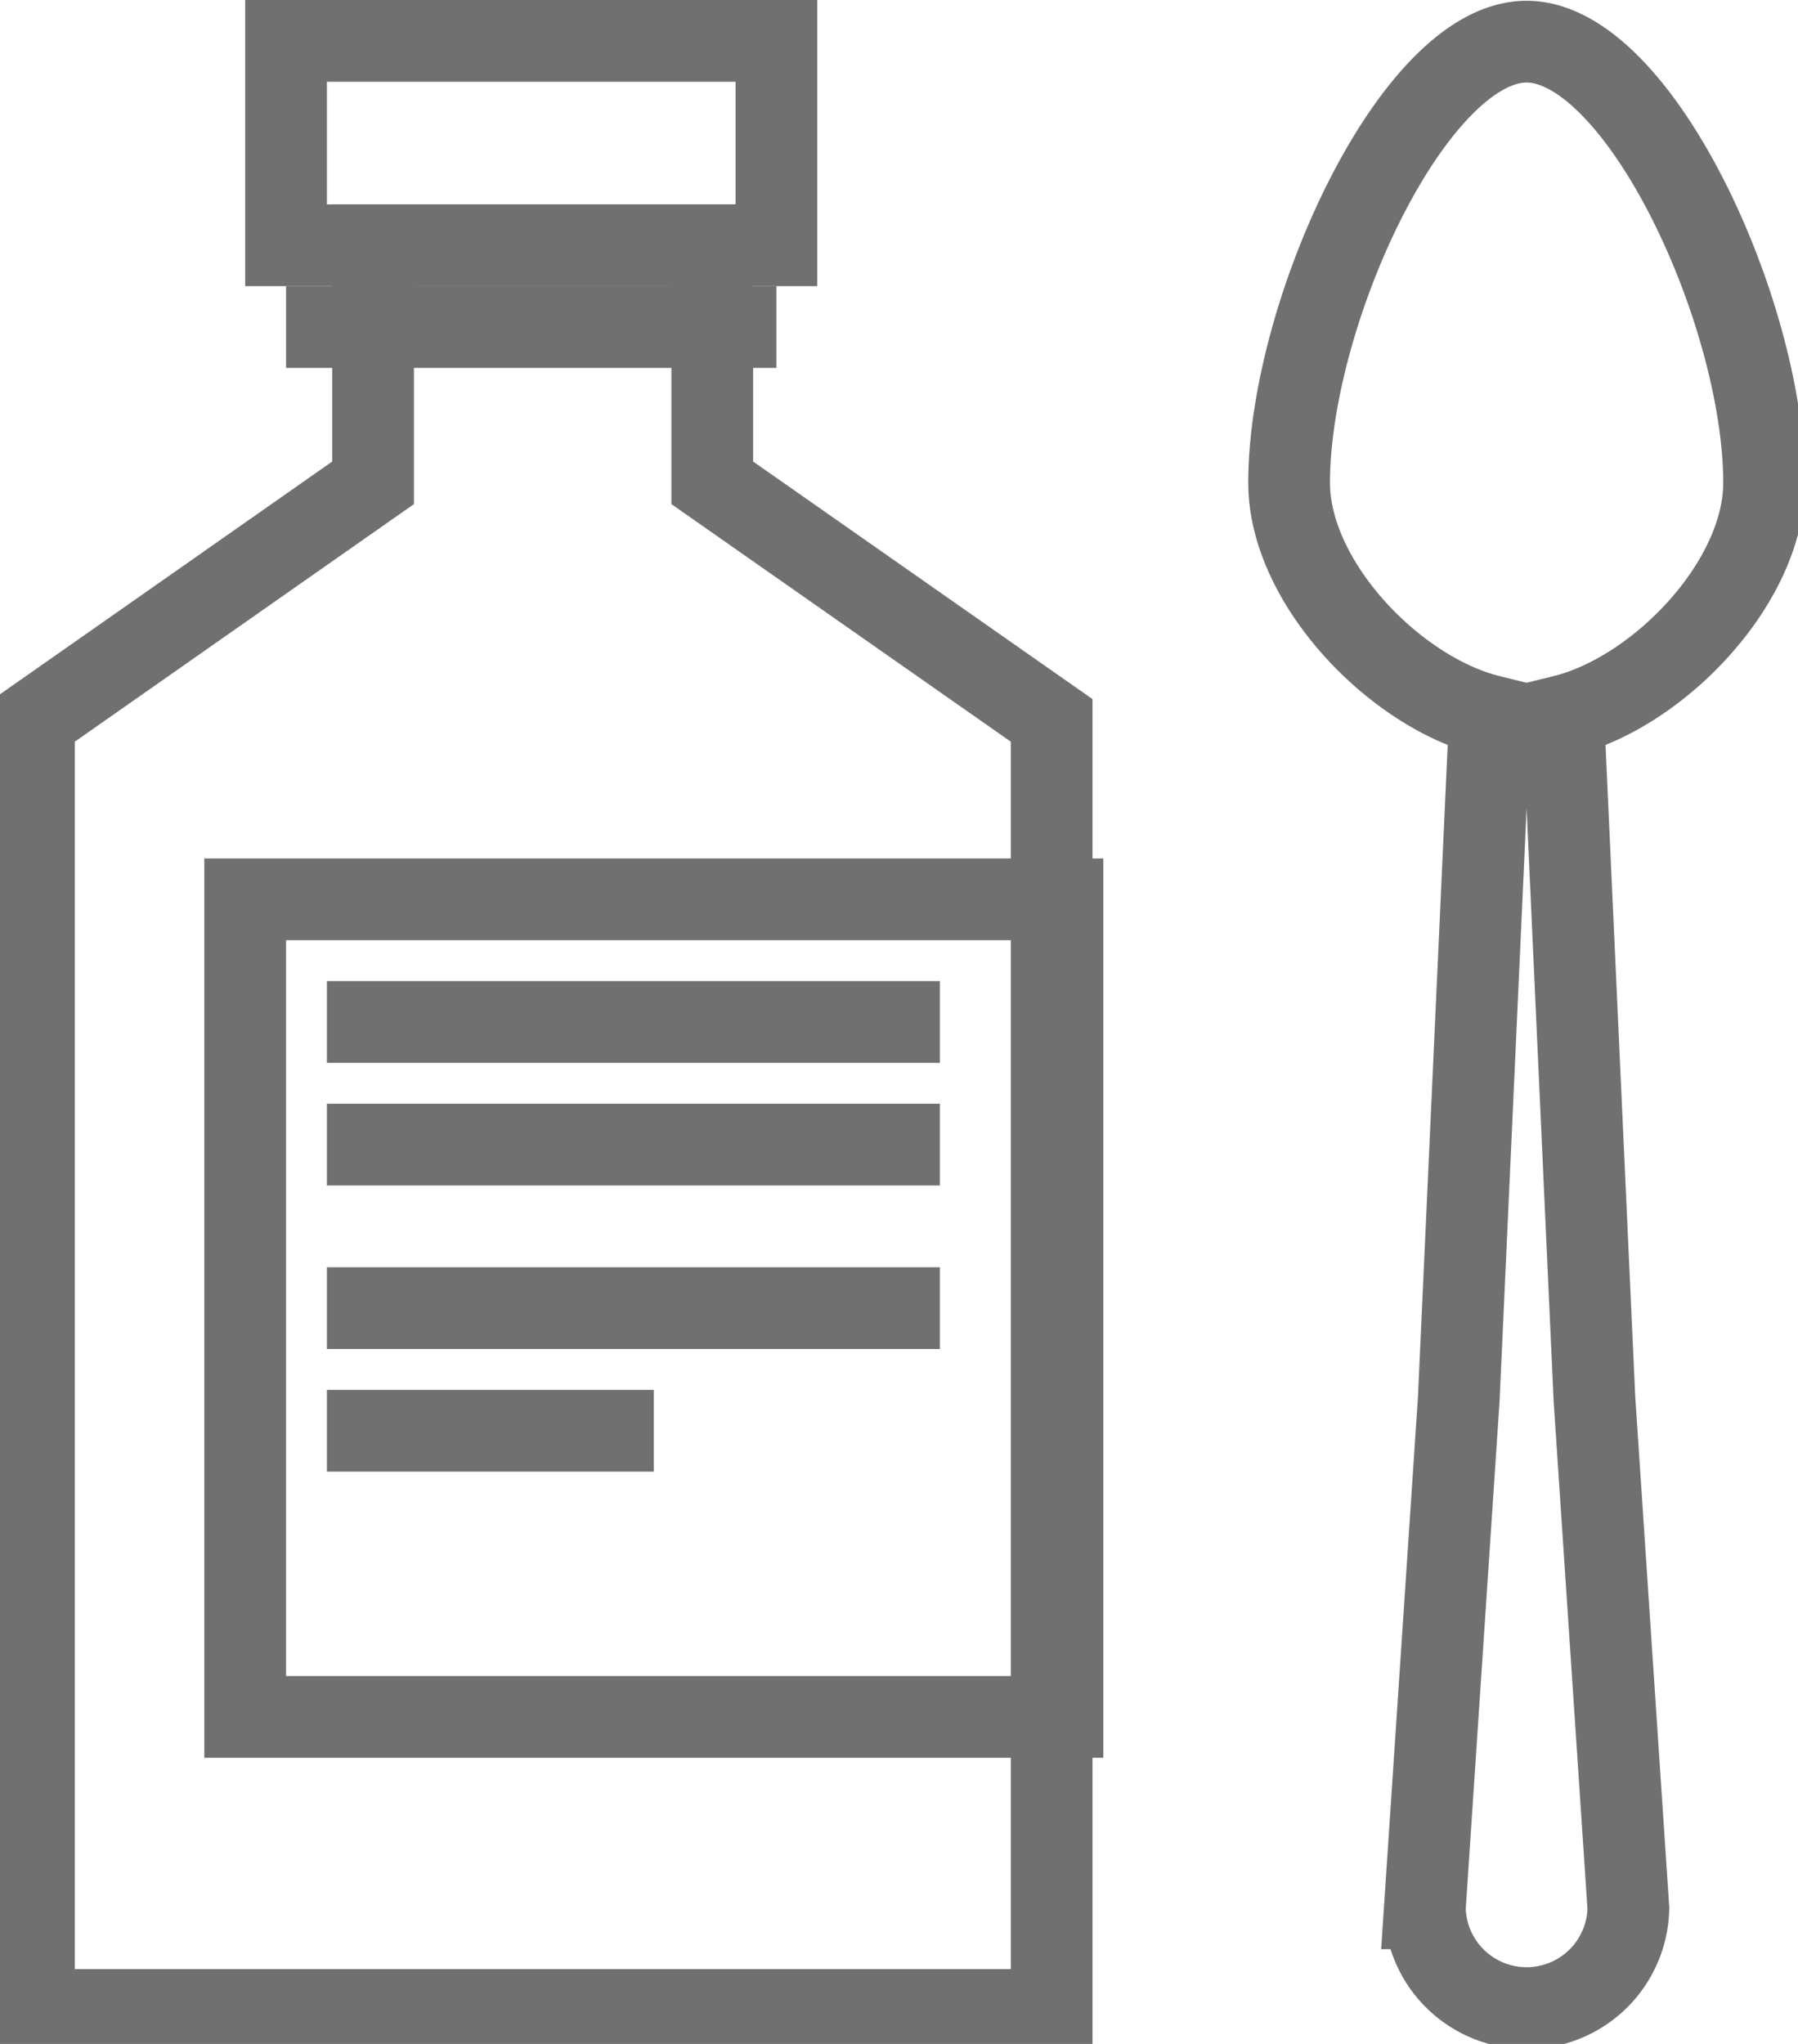
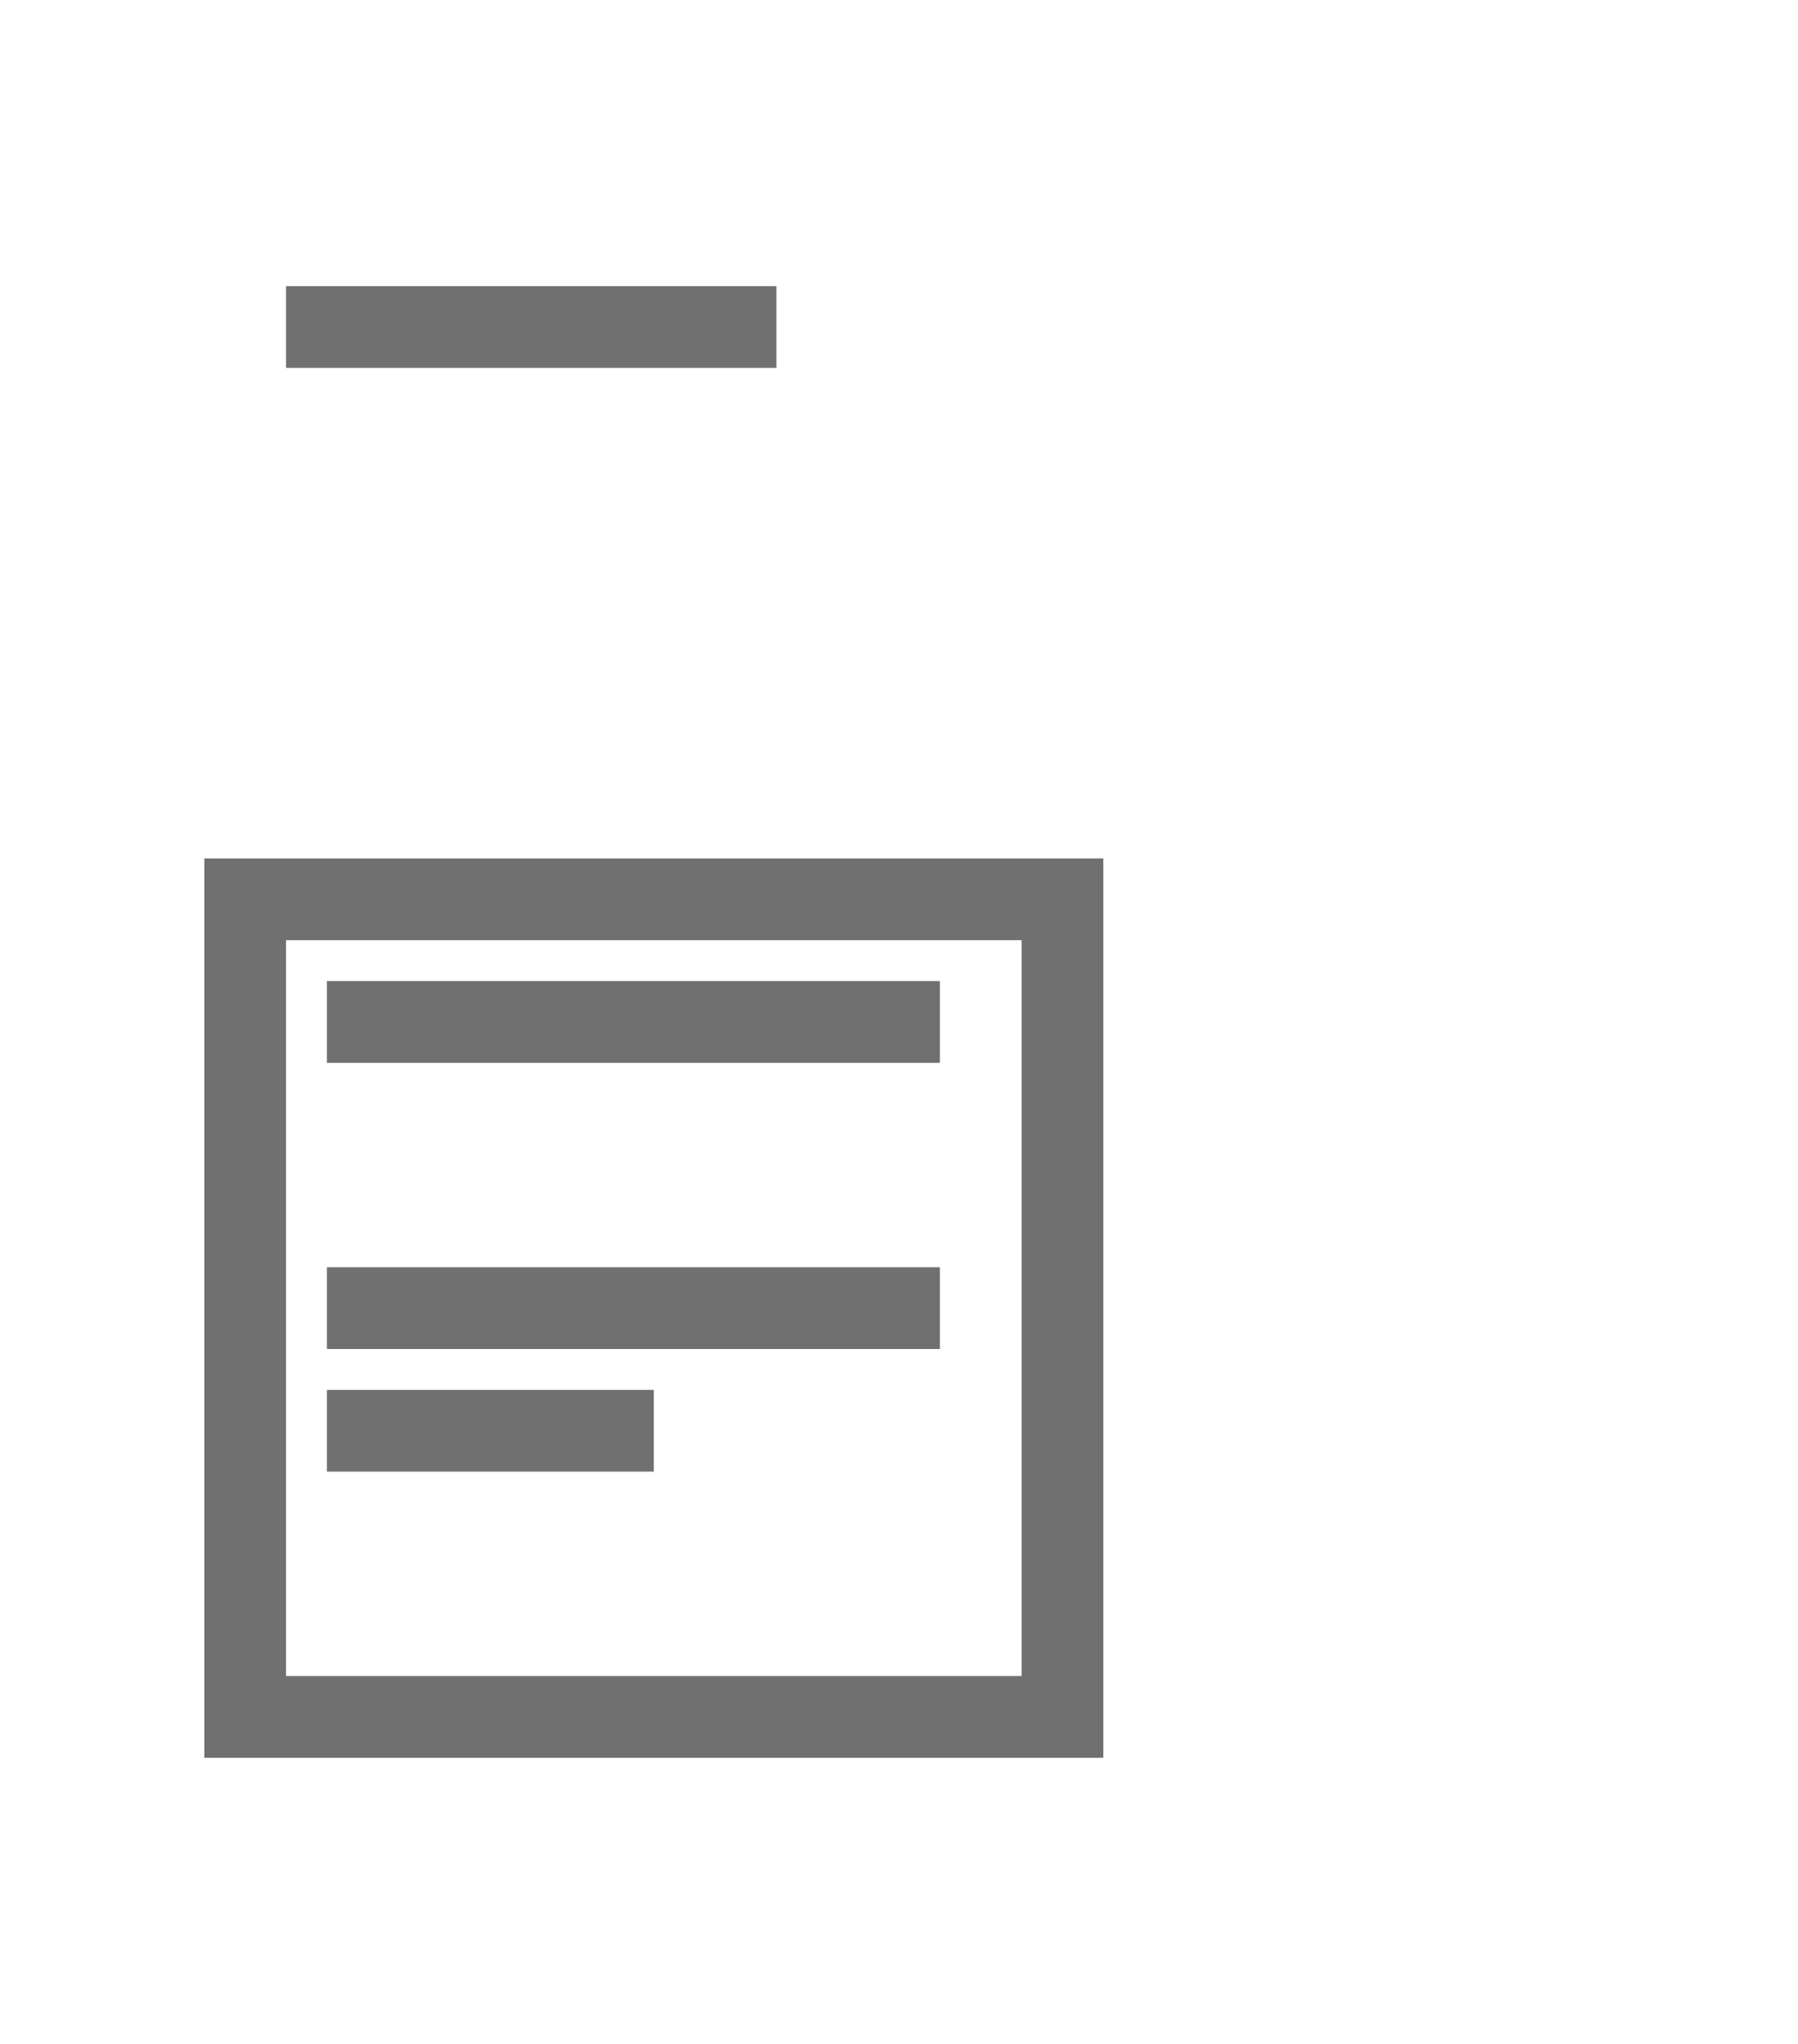
<svg xmlns="http://www.w3.org/2000/svg" width="44" height="50" viewBox="0 0 44 50">
  <defs>
    <clipPath id="clip-path">
-       <rect id="Rechteck_469" data-name="Rechteck 469" width="44" height="50" transform="translate(0 -0.189)" fill="none" stroke="#707070" stroke-width="1" />
-     </clipPath>
+       </clipPath>
  </defs>
  <g id="Gruppe_1501" data-name="Gruppe 1501" transform="translate(0 0.189)">
    <g id="Gruppe_1496" data-name="Gruppe 1496">
      <g id="Gruppe_1495" data-name="Gruppe 1495" clip-path="url(#clip-path)">
        <path id="Pfad_1743" data-name="Pfad 1743" d="M17.6,12.811V7H9.3v5.811L1,18.623V50.17H25.906V18.623Z" transform="translate(-0.17 -1.189)" fill="none" stroke="#707070" stroke-miterlimit="10" stroke-width="2" />
      </g>
    </g>
    <line id="Linie_4" data-name="Linie 4" x2="12" transform="translate(7 7.811)" fill="none" stroke="#707070" stroke-miterlimit="10" stroke-width="2" />
    <g id="Gruppe_1498" data-name="Gruppe 1498">
      <g id="Gruppe_1497" data-name="Gruppe 1497" clip-path="url(#clip-path)">
        <rect id="Rechteck_470" data-name="Rechteck 470" width="12" height="5" transform="translate(7 0.811)" fill="none" stroke="#707070" stroke-miterlimit="10" stroke-width="2" />
      </g>
    </g>
    <rect id="Rechteck_472" data-name="Rechteck 472" width="20" height="20" transform="translate(6 21.811)" fill="none" stroke="#707070" stroke-miterlimit="10" stroke-width="2" />
    <line id="Linie_5" data-name="Linie 5" x2="15" transform="translate(8 24.811)" fill="none" stroke="#707070" stroke-miterlimit="10" stroke-width="2" />
-     <line id="Linie_6" data-name="Linie 6" x2="15" transform="translate(8 27.811)" fill="none" stroke="#707070" stroke-miterlimit="10" stroke-width="2" />
    <line id="Linie_7" data-name="Linie 7" x2="15" transform="translate(8 31.811)" fill="none" stroke="#707070" stroke-miterlimit="10" stroke-width="2" />
    <line id="Linie_8" data-name="Linie 8" x2="8" transform="translate(8 34.811)" fill="none" stroke="#707070" stroke-miterlimit="10" stroke-width="2" />
    <g id="Gruppe_1500" data-name="Gruppe 1500">
      <g id="Gruppe_1499" data-name="Gruppe 1499" clip-path="url(#clip-path)">
        <path id="Pfad_1744" data-name="Pfad 1744" d="M49.623,11.792C49.623,7.642,46.563,1,43.811,1S38,7.642,38,11.792c0,2.444,2.592,5.127,4.914,5.7l-.763,16.718-.83,12.453a2.491,2.491,0,0,0,4.981,0l-.83-12.453-.763-16.718C47.031,16.92,49.623,14.237,49.623,11.792Z" transform="translate(-6.453 -0.17)" fill="none" stroke="#707070" stroke-miterlimit="10" stroke-width="2" />
      </g>
    </g>
  </g>
</svg>